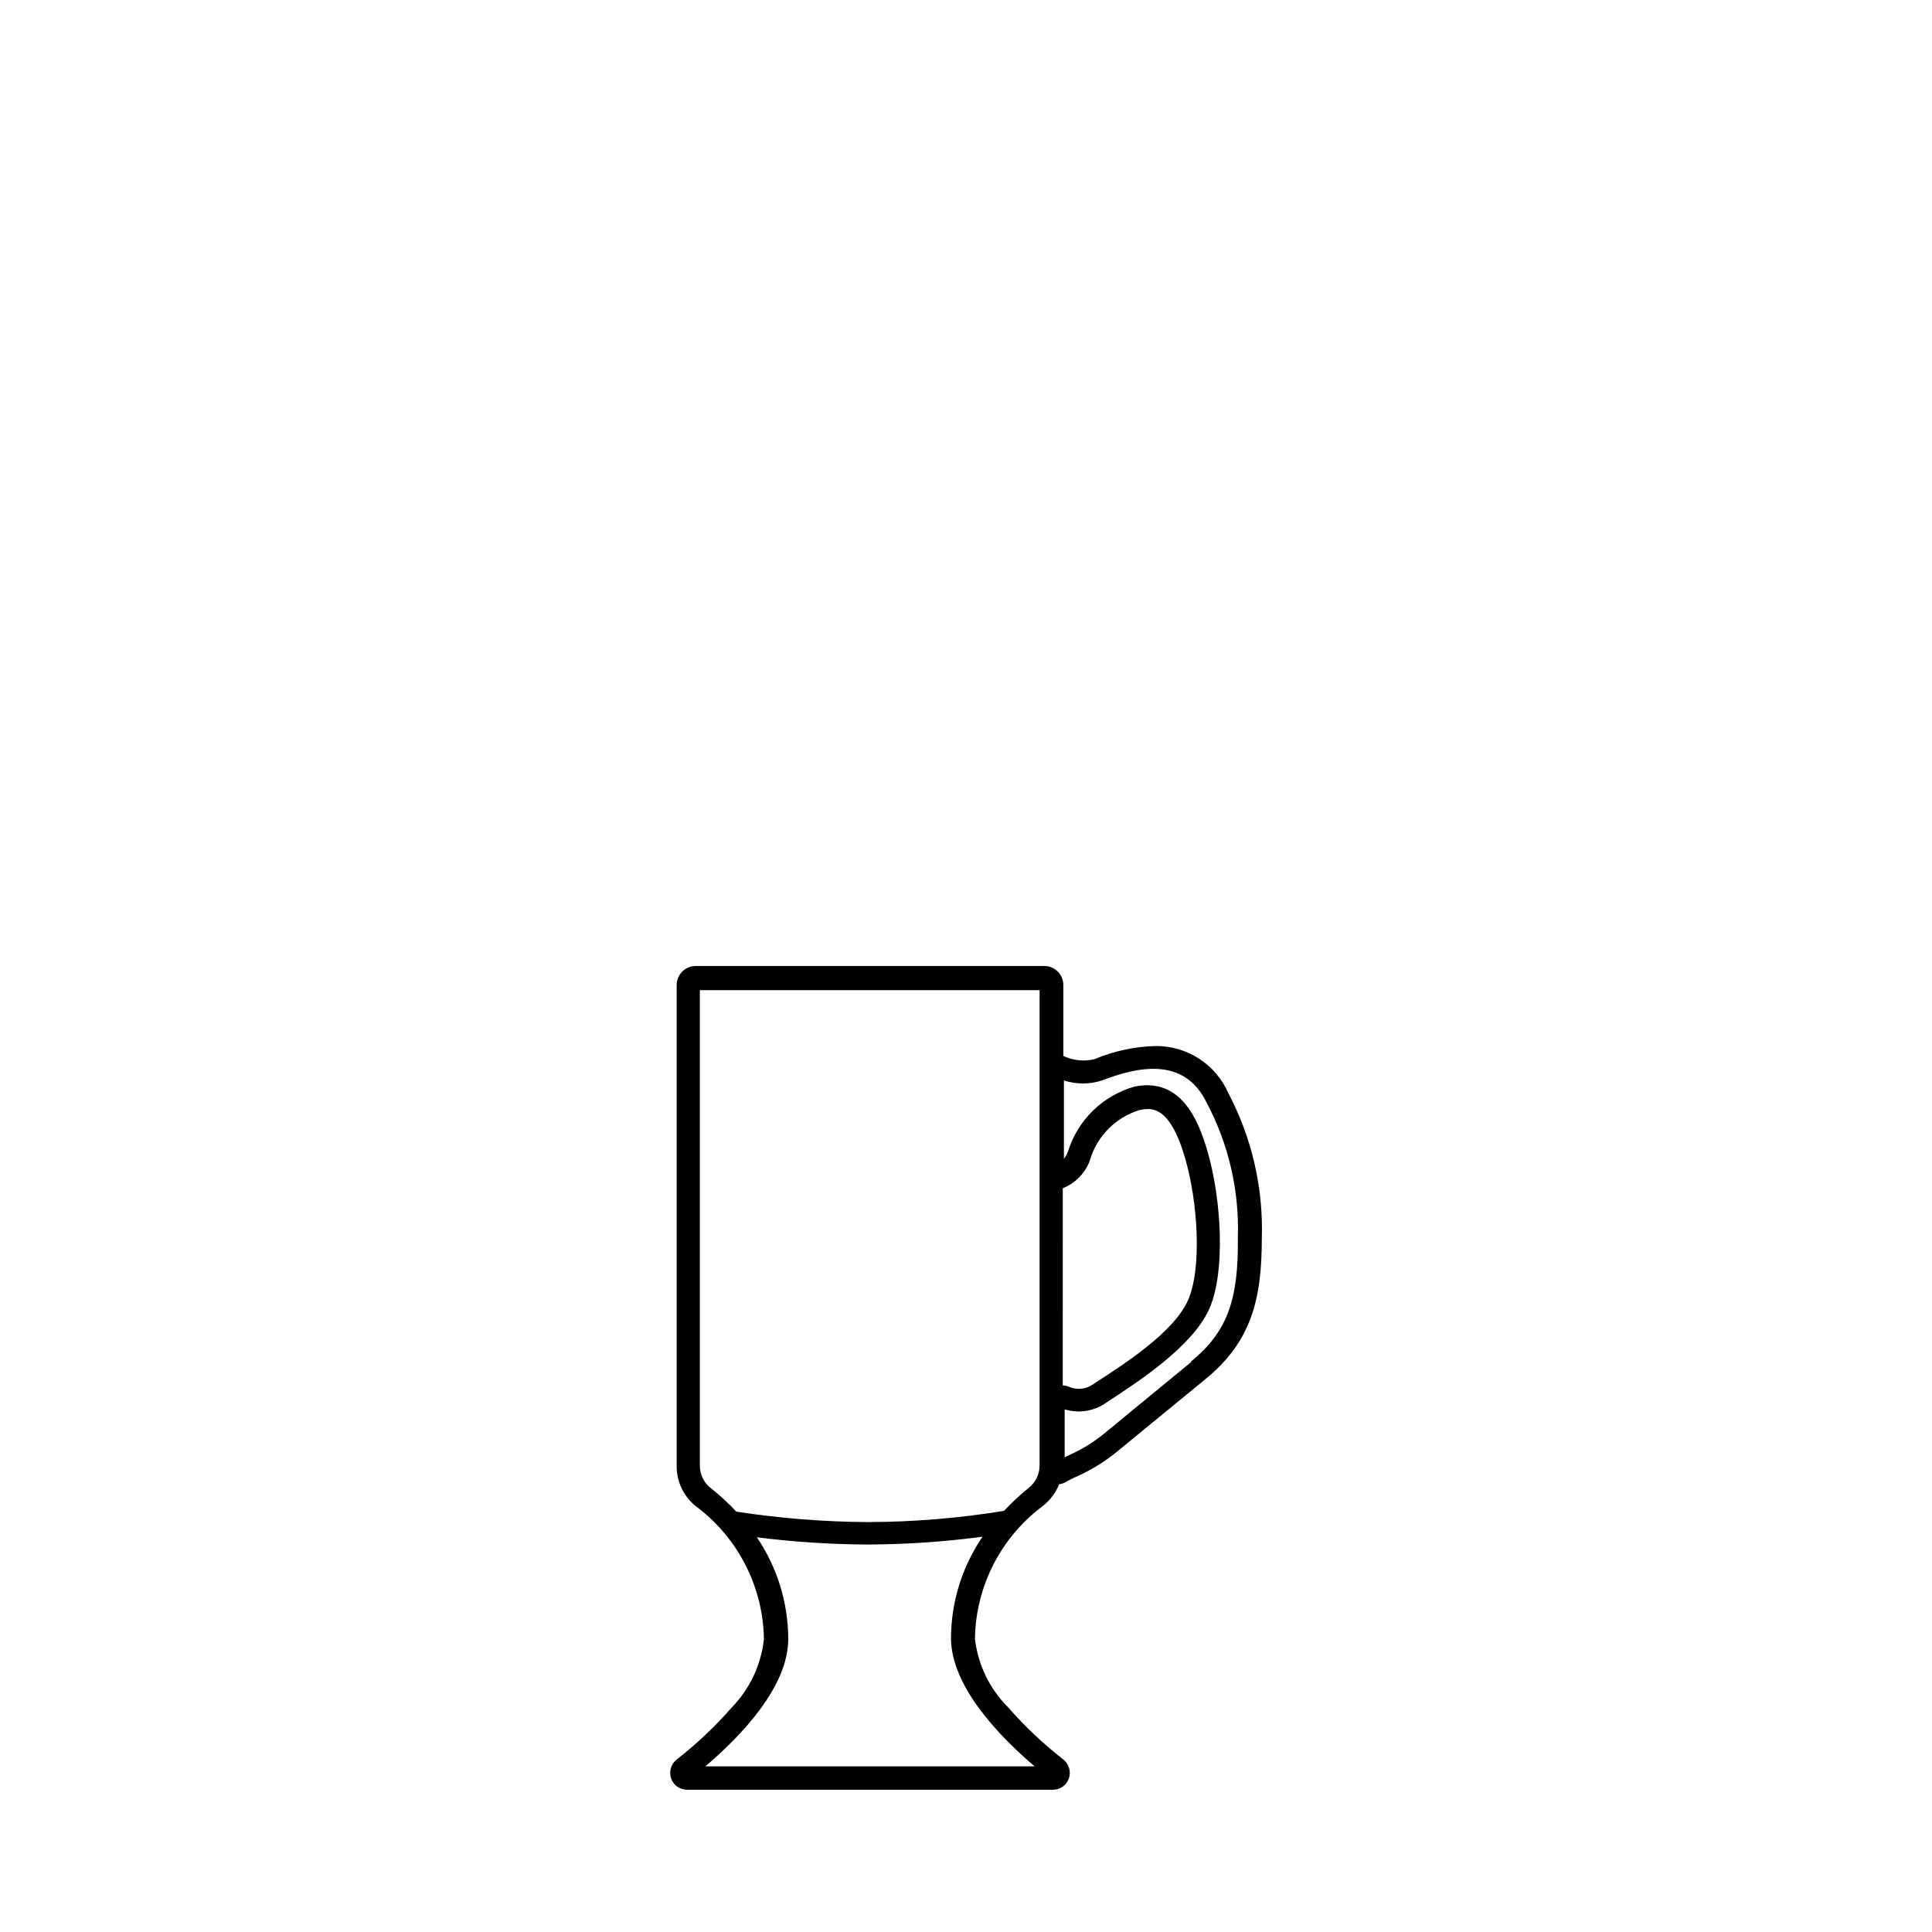
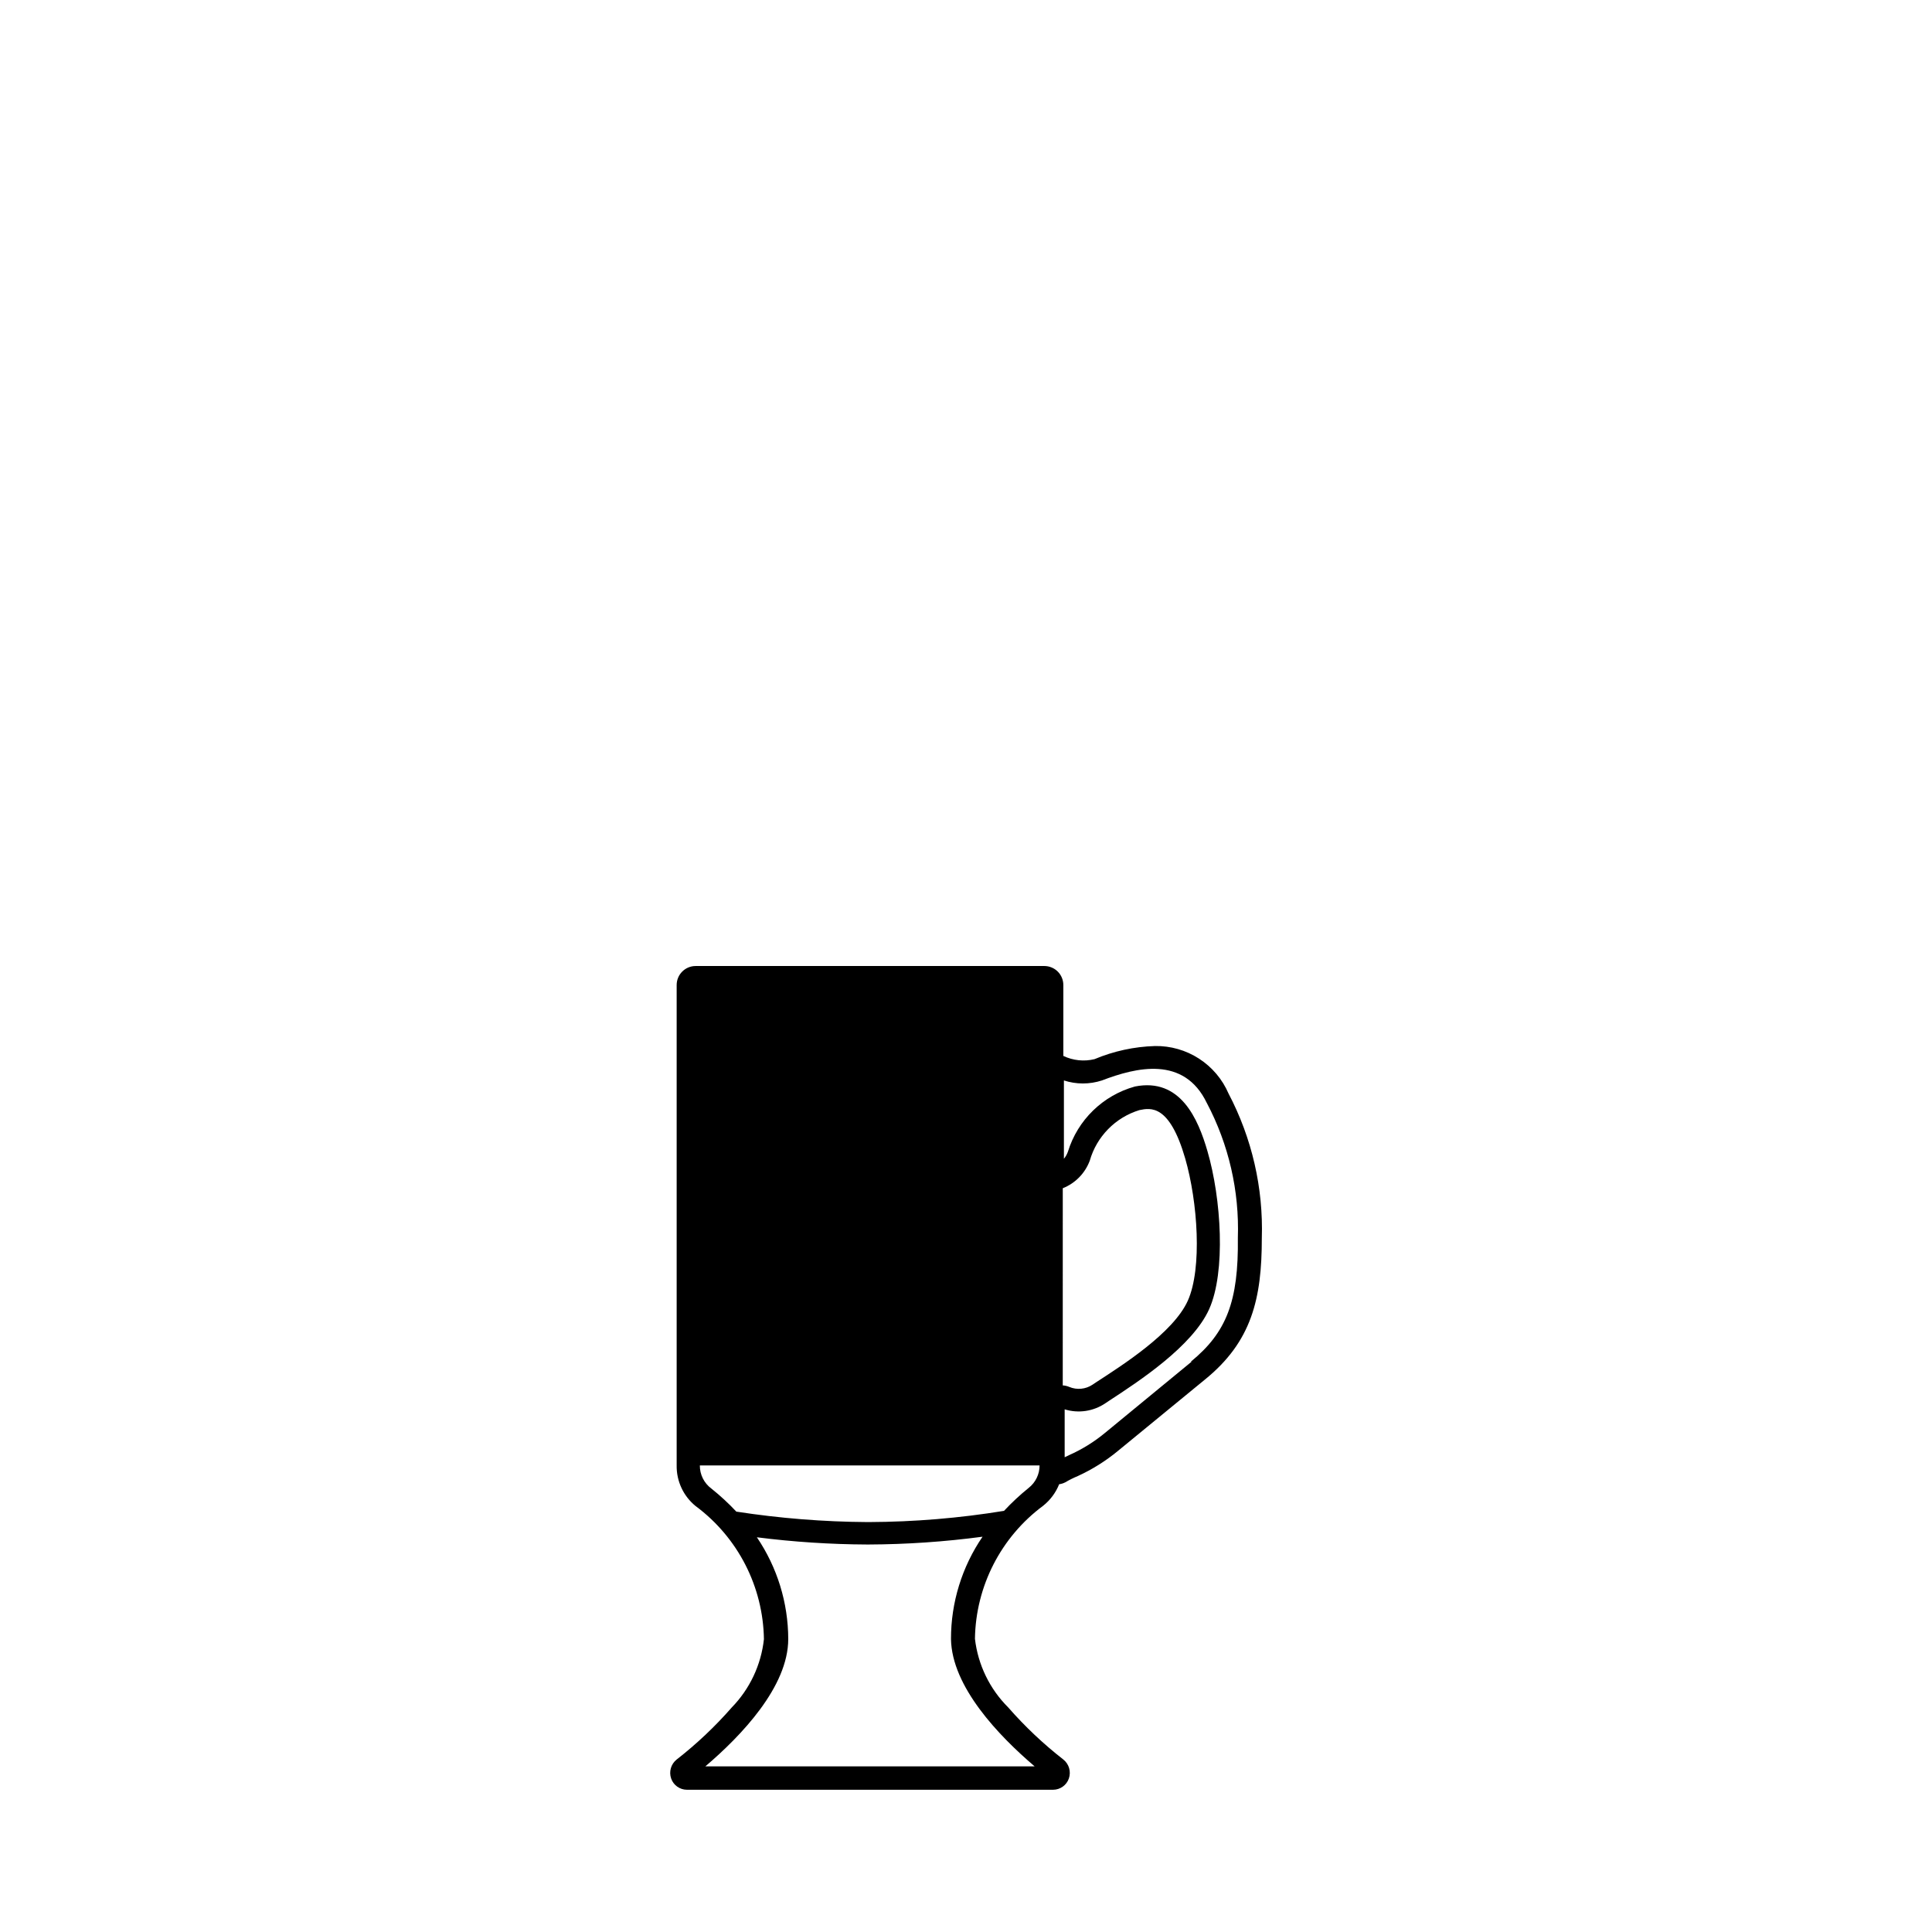
<svg xmlns="http://www.w3.org/2000/svg" fill="#000000" width="800px" height="800px" version="1.1" viewBox="144 144 512 512">
-   <path d="m450.08 421.21c-5.512 0.164-10.941 1.344-16.023 3.477-2.769 0.676-5.688 0.371-8.262-0.855v-18.793c0-1.336-0.531-2.617-1.477-3.562-0.941-0.941-2.227-1.473-3.562-1.473h-92.398c-2.781 0-5.035 2.254-5.035 5.035v127.31c-0.066 4.18 1.789 8.152 5.035 10.781 11.191 8.301 17.879 21.34 18.09 35.27-0.742 6.809-3.738 13.176-8.516 18.086-4.422 5.055-9.312 9.676-14.609 13.805-1.508 1.199-2.094 3.219-1.461 5.039 0.617 1.777 2.297 2.969 4.18 2.973h97.035c1.883-0.004 3.559-1.195 4.18-2.973 0.633-1.82 0.047-3.84-1.461-5.039-5.297-4.129-10.188-8.75-14.609-13.805-4.91-4.894-8.016-11.305-8.816-18.188 0.207-13.93 6.894-26.969 18.086-35.266 1.883-1.5 3.34-3.461 4.231-5.695 0.562-0.074 1.109-0.246 1.613-0.504 1.066-0.633 2.18-1.188 3.324-1.66 3.84-1.762 7.43-4.012 10.684-6.703l22.973-18.844c12.445-10.078 15.113-21.461 15.113-37.484v0.004c0.422-13.328-2.617-26.535-8.816-38.34-1.637-3.797-4.363-7.019-7.836-9.262-3.469-2.242-7.527-3.402-11.66-3.336zm-24.434 37.684-0.004 0.004c3.312-1.316 5.91-3.969 7.156-7.305 1.836-6.402 6.781-11.445 13.148-13.402 2.973-0.605 7.961-1.613 12.141 12.797 3.324 11.488 4.535 29.121 0.707 37.684-3.828 8.566-17.531 17.23-24.184 21.562l-1.059 0.707c-1.832 1.234-4.16 1.461-6.195 0.605-0.543-0.23-1.125-0.367-1.715-0.402zm-7.457 153.21h-87.262c9.523-8.113 21.965-21.109 21.965-33.754-0.023-9.613-2.918-18.996-8.312-26.953 9.695 1.23 19.453 1.871 29.223 1.914h0.352c10.109-0.039 20.207-0.73 30.23-2.066-5.457 7.984-8.375 17.434-8.363 27.105 0.199 12.645 12.645 25.645 22.168 33.754zm1.309-79.754c0.004 2.32-1.055 4.512-2.871 5.945-2.324 1.875-4.512 3.914-6.551 6.098-11.844 1.934-23.82 2.926-35.82 2.973h-0.352c-11.641-0.07-23.262-0.996-34.766-2.769-2.051-2.188-4.258-4.223-6.598-6.098-1.953-1.438-3.094-3.723-3.074-6.148v-125.95l90.031 0.004zm40.305-27.508-22.973 18.895c-2.891 2.391-6.094 4.375-9.523 5.894l-1.16 0.555v-12.695c3.652 1.125 7.621 0.531 10.785-1.613l1.059-0.707c7.707-5.039 22.016-14.359 26.449-24.234s3.223-29.27-0.453-41.867c-2.469-8.516-7.152-19.547-19.246-17.129v0.004c-8.473 2.359-15.156 8.871-17.734 17.277-0.242 0.68-0.602 1.312-1.059 1.867v-20.758c3.273 1.066 6.801 1.066 10.074 0 9.07-3.477 21.766-6.602 27.809 5.996h0.004c5.797 10.988 8.629 23.301 8.211 35.719 0.203 16.828-3.023 25.09-12.445 32.797z" />
+   <path d="m450.08 421.21c-5.512 0.164-10.941 1.344-16.023 3.477-2.769 0.676-5.688 0.371-8.262-0.855v-18.793c0-1.336-0.531-2.617-1.477-3.562-0.941-0.941-2.227-1.473-3.562-1.473h-92.398c-2.781 0-5.035 2.254-5.035 5.035v127.31c-0.066 4.18 1.789 8.152 5.035 10.781 11.191 8.301 17.879 21.34 18.09 35.27-0.742 6.809-3.738 13.176-8.516 18.086-4.422 5.055-9.312 9.676-14.609 13.805-1.508 1.199-2.094 3.219-1.461 5.039 0.617 1.777 2.297 2.969 4.18 2.973h97.035c1.883-0.004 3.559-1.195 4.18-2.973 0.633-1.82 0.047-3.84-1.461-5.039-5.297-4.129-10.188-8.75-14.609-13.805-4.91-4.894-8.016-11.305-8.816-18.188 0.207-13.93 6.894-26.969 18.086-35.266 1.883-1.5 3.34-3.461 4.231-5.695 0.562-0.074 1.109-0.246 1.613-0.504 1.066-0.633 2.18-1.188 3.324-1.66 3.84-1.762 7.43-4.012 10.684-6.703l22.973-18.844c12.445-10.078 15.113-21.461 15.113-37.484v0.004c0.422-13.328-2.617-26.535-8.816-38.34-1.637-3.797-4.363-7.019-7.836-9.262-3.469-2.242-7.527-3.402-11.66-3.336zm-24.434 37.684-0.004 0.004c3.312-1.316 5.91-3.969 7.156-7.305 1.836-6.402 6.781-11.445 13.148-13.402 2.973-0.605 7.961-1.613 12.141 12.797 3.324 11.488 4.535 29.121 0.707 37.684-3.828 8.566-17.531 17.23-24.184 21.562l-1.059 0.707c-1.832 1.234-4.16 1.461-6.195 0.605-0.543-0.23-1.125-0.367-1.715-0.402zm-7.457 153.21h-87.262c9.523-8.113 21.965-21.109 21.965-33.754-0.023-9.613-2.918-18.996-8.312-26.953 9.695 1.23 19.453 1.871 29.223 1.914h0.352c10.109-0.039 20.207-0.73 30.23-2.066-5.457 7.984-8.375 17.434-8.363 27.105 0.199 12.645 12.645 25.645 22.168 33.754zm1.309-79.754c0.004 2.32-1.055 4.512-2.871 5.945-2.324 1.875-4.512 3.914-6.551 6.098-11.844 1.934-23.82 2.926-35.82 2.973h-0.352c-11.641-0.07-23.262-0.996-34.766-2.769-2.051-2.188-4.258-4.223-6.598-6.098-1.953-1.438-3.094-3.723-3.074-6.148l90.031 0.004zm40.305-27.508-22.973 18.895c-2.891 2.391-6.094 4.375-9.523 5.894l-1.16 0.555v-12.695c3.652 1.125 7.621 0.531 10.785-1.613l1.059-0.707c7.707-5.039 22.016-14.359 26.449-24.234s3.223-29.27-0.453-41.867c-2.469-8.516-7.152-19.547-19.246-17.129v0.004c-8.473 2.359-15.156 8.871-17.734 17.277-0.242 0.68-0.602 1.312-1.059 1.867v-20.758c3.273 1.066 6.801 1.066 10.074 0 9.07-3.477 21.766-6.602 27.809 5.996h0.004c5.797 10.988 8.629 23.301 8.211 35.719 0.203 16.828-3.023 25.09-12.445 32.797z" />
</svg>